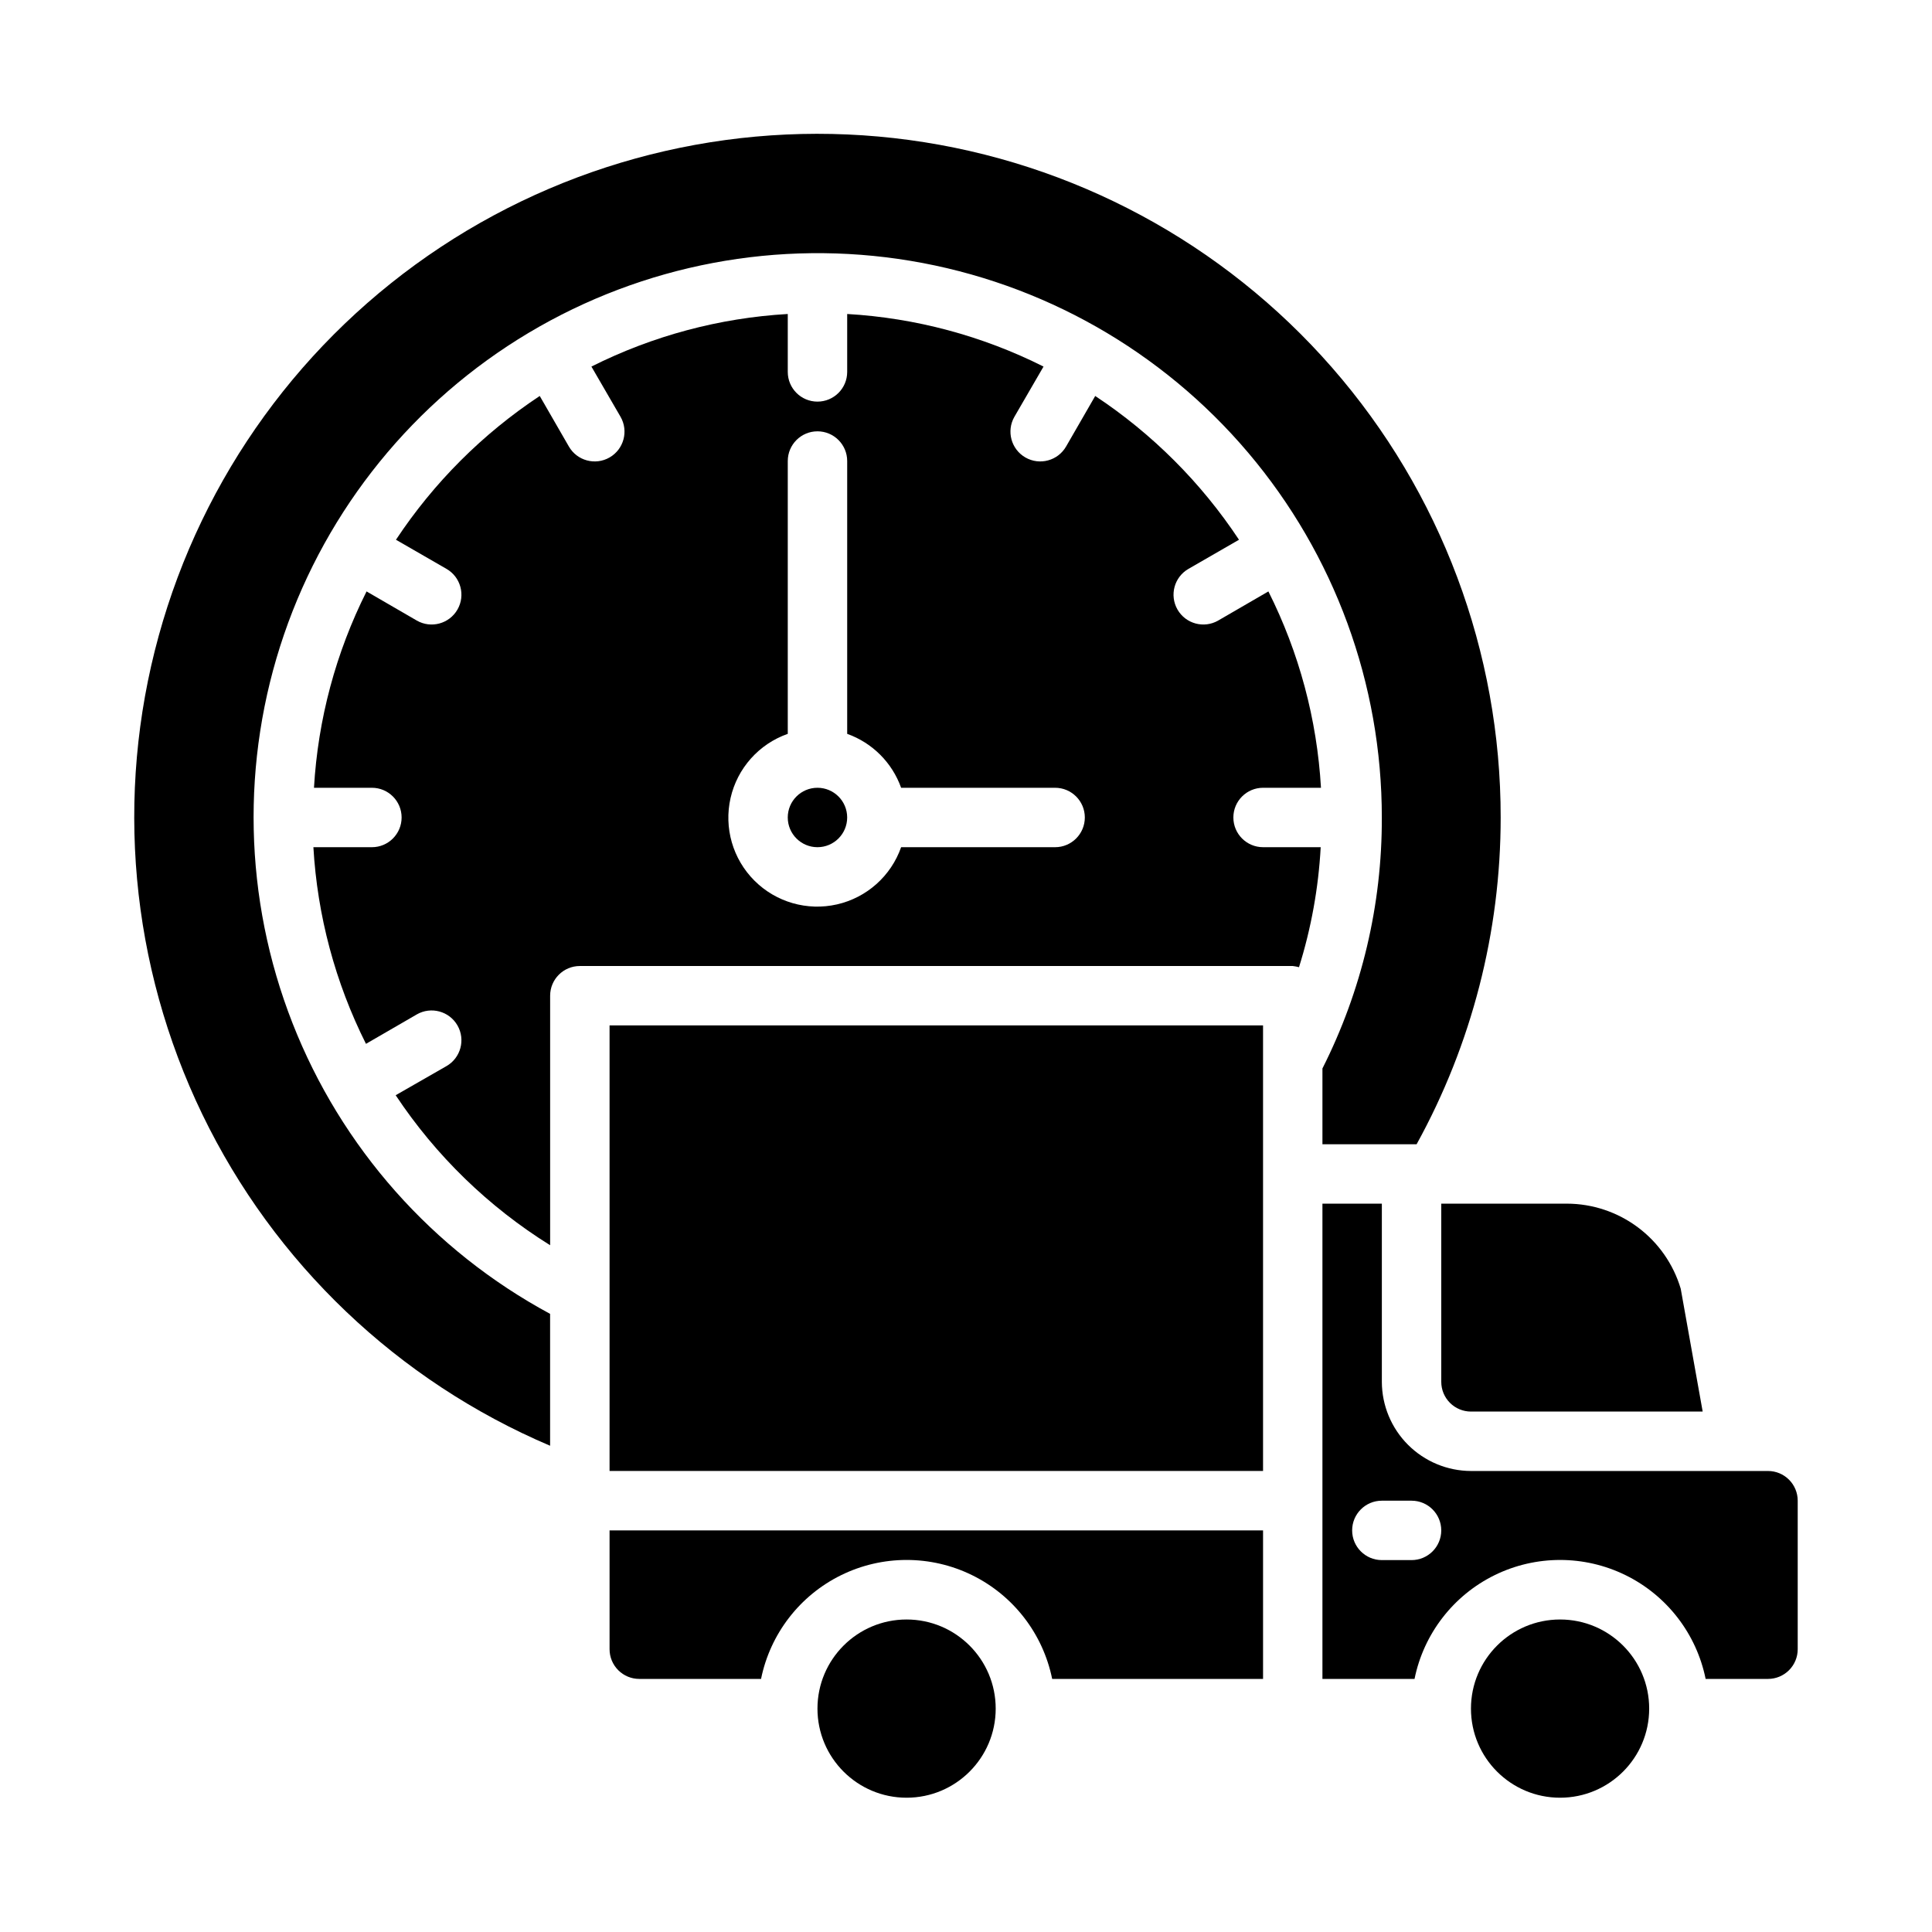
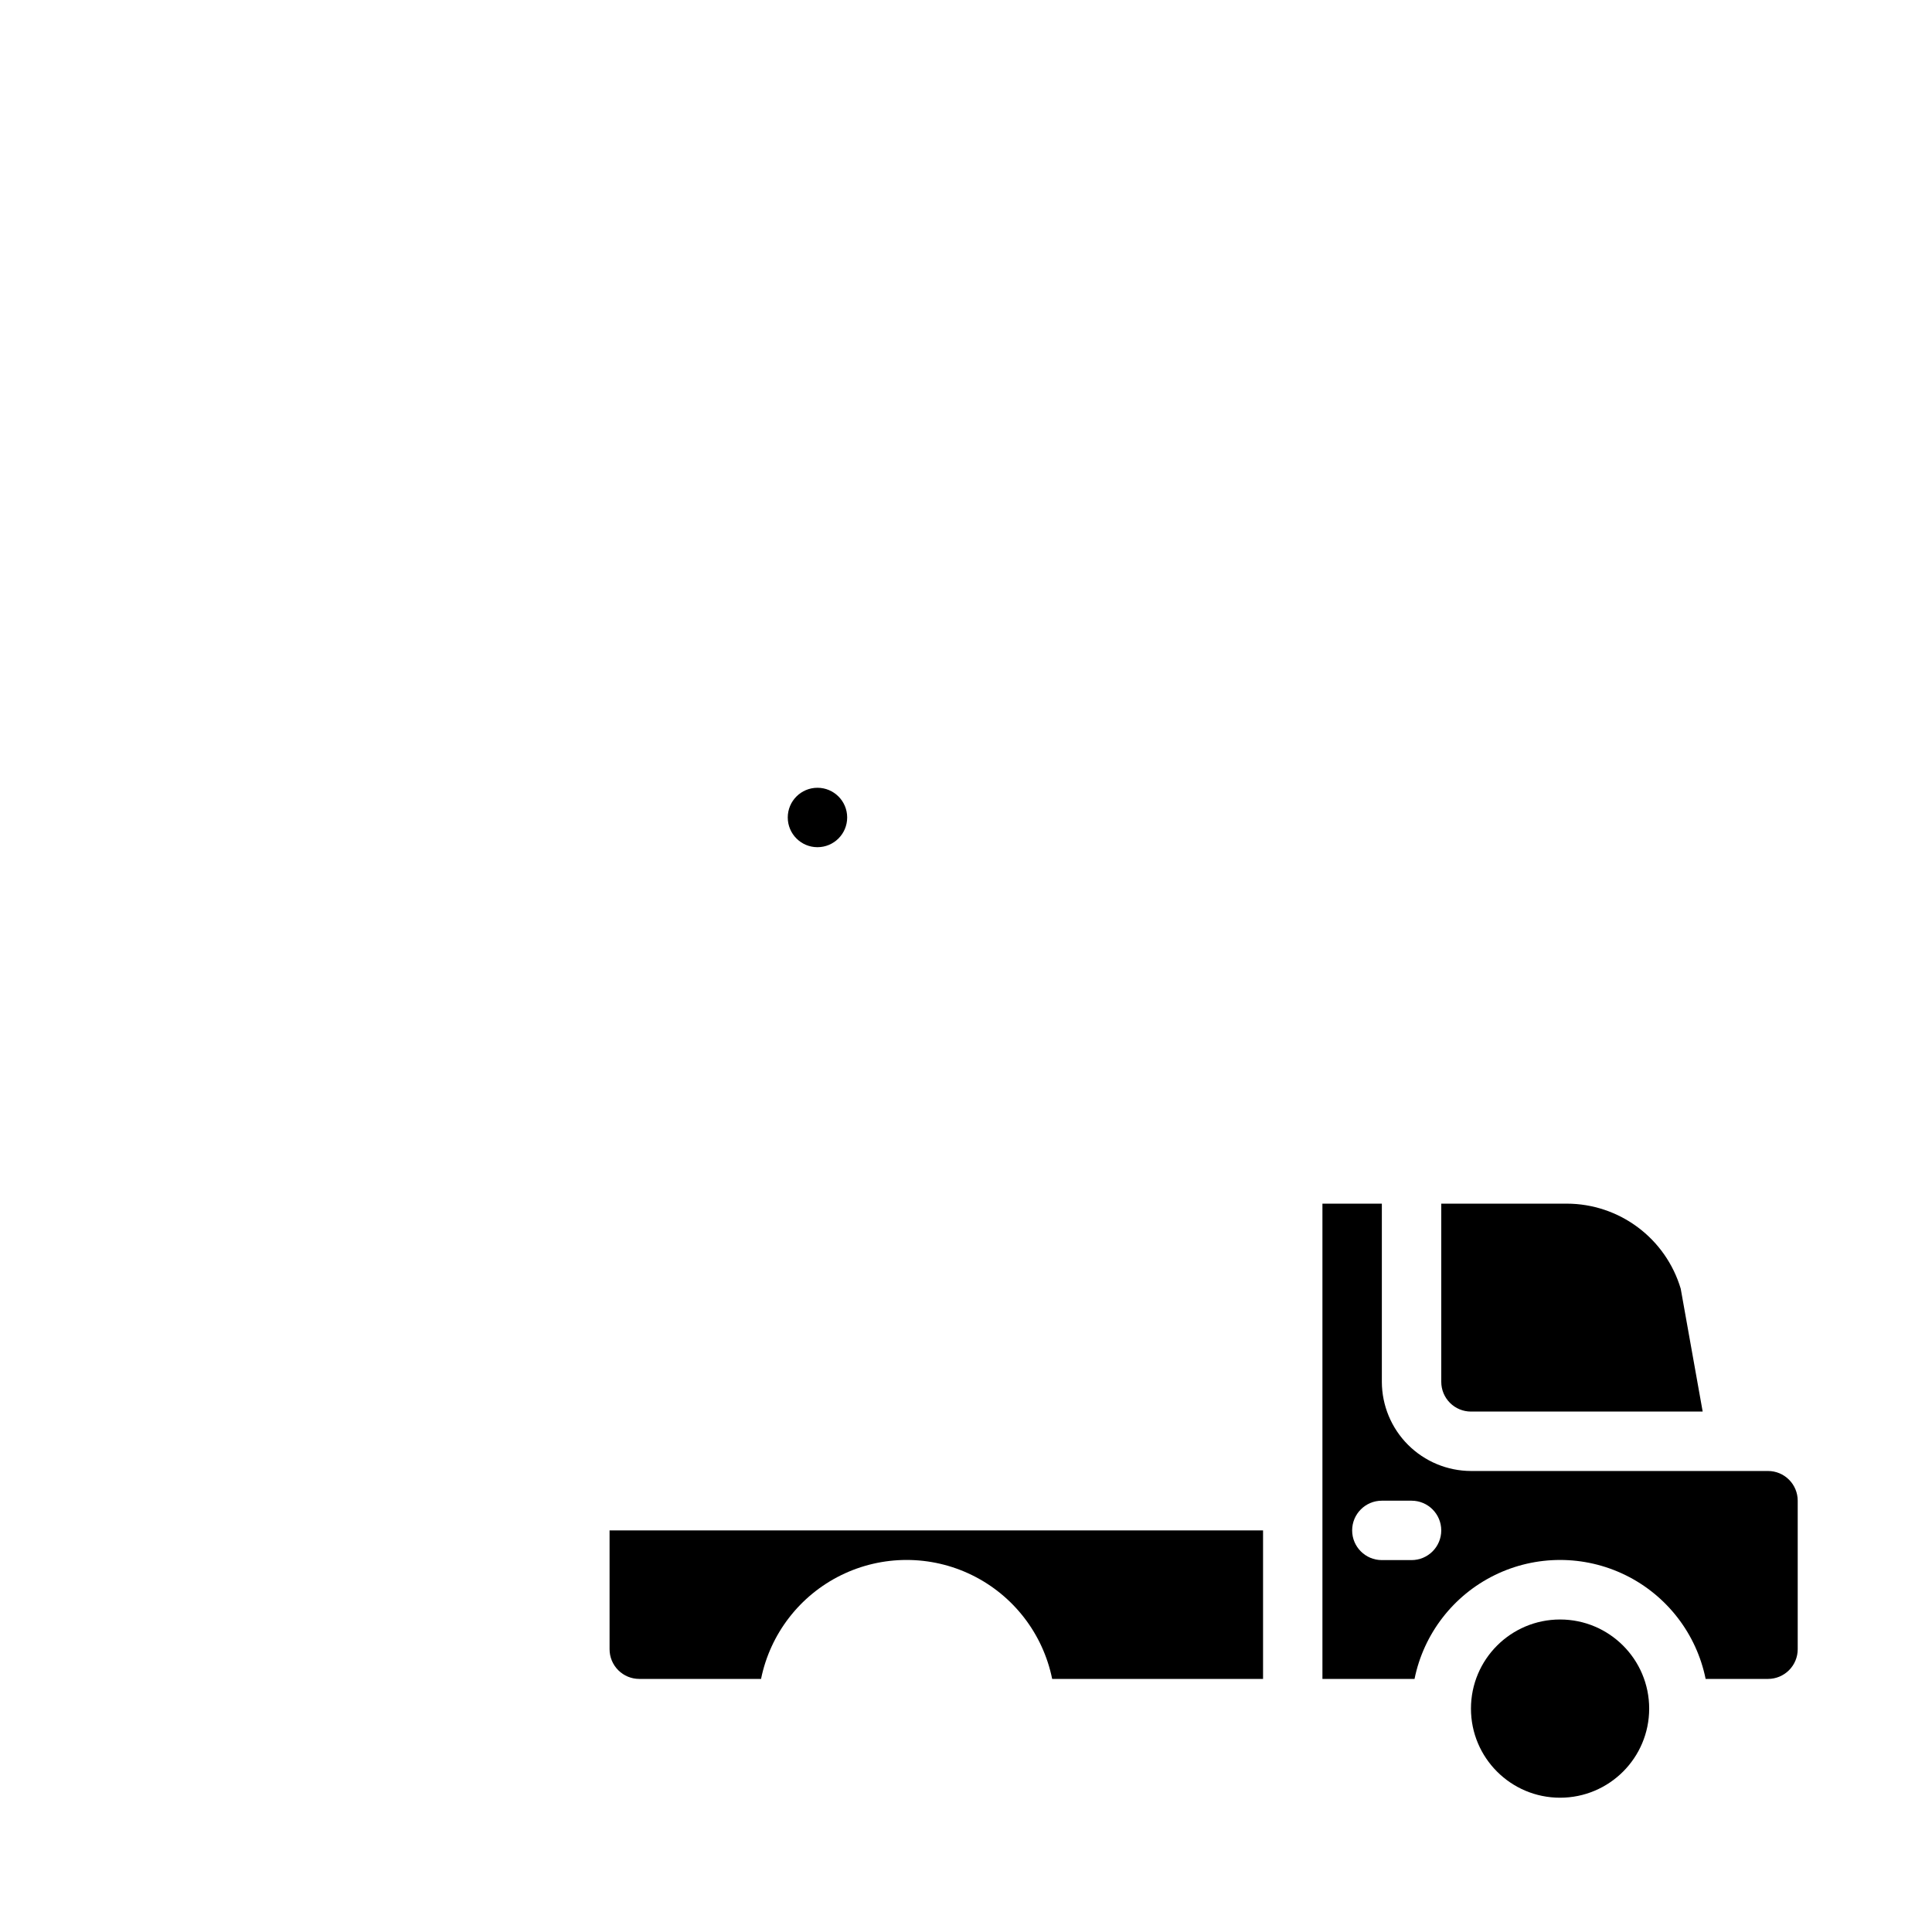
<svg xmlns="http://www.w3.org/2000/svg" fill="#000000" width="800px" height="800px" version="1.1" viewBox="144 144 512 512">
  <g>
-     <path d="m478.72 352.77h15.352c-1.047-18.113-5.789-35.82-13.934-52.035l-13.305 7.715c-3.781 2.176-8.609 0.871-10.785-2.91-2.172-3.785-0.871-8.613 2.914-10.785l13.383-7.715c-10.016-15.129-22.973-28.09-38.102-38.102l-7.715 13.383c-2.176 3.781-7.004 5.086-10.785 2.914-3.781-2.176-5.086-7.004-2.914-10.785l7.715-13.305c-16.211-8.145-33.918-12.887-52.031-13.934v15.352c0 4.348-3.527 7.871-7.875 7.871-4.348 0-7.871-3.523-7.871-7.871v-15.352c-18.113 1.047-35.82 5.789-52.035 13.934l7.715 13.305c2.176 3.781 0.871 8.609-2.91 10.785-3.785 2.172-8.613 0.867-10.785-2.914l-7.715-13.383c-15.129 10.012-28.09 22.973-38.102 38.102l13.383 7.715c3.781 2.172 5.086 7 2.914 10.785-2.176 3.781-7.004 5.086-10.785 2.91l-13.305-7.715c-8.145 16.215-12.887 33.922-13.934 52.035h15.352c4.348 0 7.871 3.523 7.871 7.871 0 4.348-3.523 7.875-7.871 7.875h-15.508c1.047 18.137 5.789 35.871 13.934 52.113l13.461-7.793v-0.004c3.781-2.172 8.609-0.867 10.785 2.914 2.172 3.781 0.867 8.609-2.914 10.785l-13.461 7.715c10.641 16.031 24.602 29.586 40.934 39.754v-66.125c0-4.348 3.527-7.871 7.875-7.871h188.93c0.559 0.066 1.109 0.172 1.652 0.312 3.231-10.32 5.16-21.004 5.75-31.801h-15.273c-4.348 0-7.871-3.527-7.871-7.875 0-4.348 3.523-7.871 7.871-7.871zm-55.105 15.742-40.809 0.004c-2.684 7.637-9.102 13.363-17 15.16-7.894 1.797-16.16-0.586-21.887-6.312-5.727-5.727-8.109-13.992-6.312-21.887 1.797-7.898 7.519-14.316 15.16-17v-72.297c0-4.348 3.523-7.875 7.871-7.875 4.348 0 7.875 3.527 7.875 7.875v72.297c6.664 2.379 11.914 7.625 14.293 14.293h40.809c4.348 0 7.875 3.523 7.875 7.871 0 4.348-3.527 7.875-7.875 7.875z" />
    <path d="m368.51 360.64c0 4.348-3.527 7.875-7.875 7.875-4.348 0-7.871-3.527-7.871-7.875 0-4.348 3.523-7.871 7.871-7.871 4.348 0 7.875 3.523 7.875 7.871" />
    <path d="m581.05 596.8c0 13.043-10.574 23.613-23.617 23.613s-23.613-10.57-23.613-23.613 10.57-23.617 23.613-23.617 23.617 10.574 23.617 23.617" />
    <path d="m596.01 588.93h16.531c2.09 0 4.09-0.828 5.566-2.305 1.477-1.477 2.305-3.477 2.305-5.566v-39.359c0-2.09-0.828-4.09-2.305-5.566-1.477-1.477-3.477-2.305-5.566-2.305h-78.719c-6.258-0.02-12.254-2.516-16.68-6.938-4.426-4.426-6.918-10.422-6.938-16.68v-47.23h-15.746v125.95h24.406c2.426-11.953 10.262-22.109 21.211-27.492 10.949-5.379 23.773-5.379 34.723 0 10.949 5.383 18.785 15.539 21.211 27.492zm-77.934-31.488h-7.871c-4.348 0-7.871-3.523-7.871-7.871s3.523-7.871 7.871-7.871h7.871c4.348 0 7.871 3.523 7.871 7.871s-3.523 7.871-7.871 7.871z" />
-     <path d="m407.87 596.8c0 13.043-10.574 23.613-23.617 23.613-13.043 0-23.617-10.57-23.617-23.613s10.574-23.617 23.617-23.617c13.043 0 23.617 10.574 23.617 23.617" />
-     <path d="m494.46 427.16v20.074h24.957c14.621-26.52 22.285-56.309 22.277-86.594 0.031-43.836-15.844-86.191-44.676-119.21s-68.664-54.457-112.11-60.336c-43.441-5.875-87.539 4.207-124.11 28.375-36.57 24.172-63.129 60.789-74.746 103.06-11.621 42.266-7.508 87.312 11.566 126.78 19.078 39.469 51.824 70.672 92.164 87.828v-34.953c-31.164-16.793-55.359-44.102-68.273-77.066-12.914-32.961-13.715-69.438-2.254-102.93 11.461-33.496 34.434-61.836 64.836-79.98 30.398-18.141 66.25-24.906 101.17-19.09s66.645 23.836 89.523 50.852c22.879 27.016 35.43 61.273 35.414 96.676 0.074 23.105-5.32 45.898-15.746 66.52z" />
    <path d="m525.95 510.21c0 2.086 0.832 4.09 2.309 5.566 1.477 1.477 3.477 2.305 5.566 2.305h61.402l-5.824-32.59h-0.004c-1.941-6.492-5.922-12.188-11.352-16.242-5.43-4.055-12.02-6.254-18.797-6.269h-33.301z" />
-     <path d="m305.54 415.74h173.18v118.08h-173.18z" />
    <path d="m422.83 588.93h55.891v-39.359h-173.18v31.488c0 2.09 0.828 4.09 2.305 5.566 1.477 1.477 3.481 2.305 5.566 2.305h32.273c2.43-11.953 10.266-22.109 21.215-27.492 10.945-5.379 23.773-5.379 34.723 0 10.949 5.383 18.781 15.539 21.211 27.492z" />
  </g>
</svg>